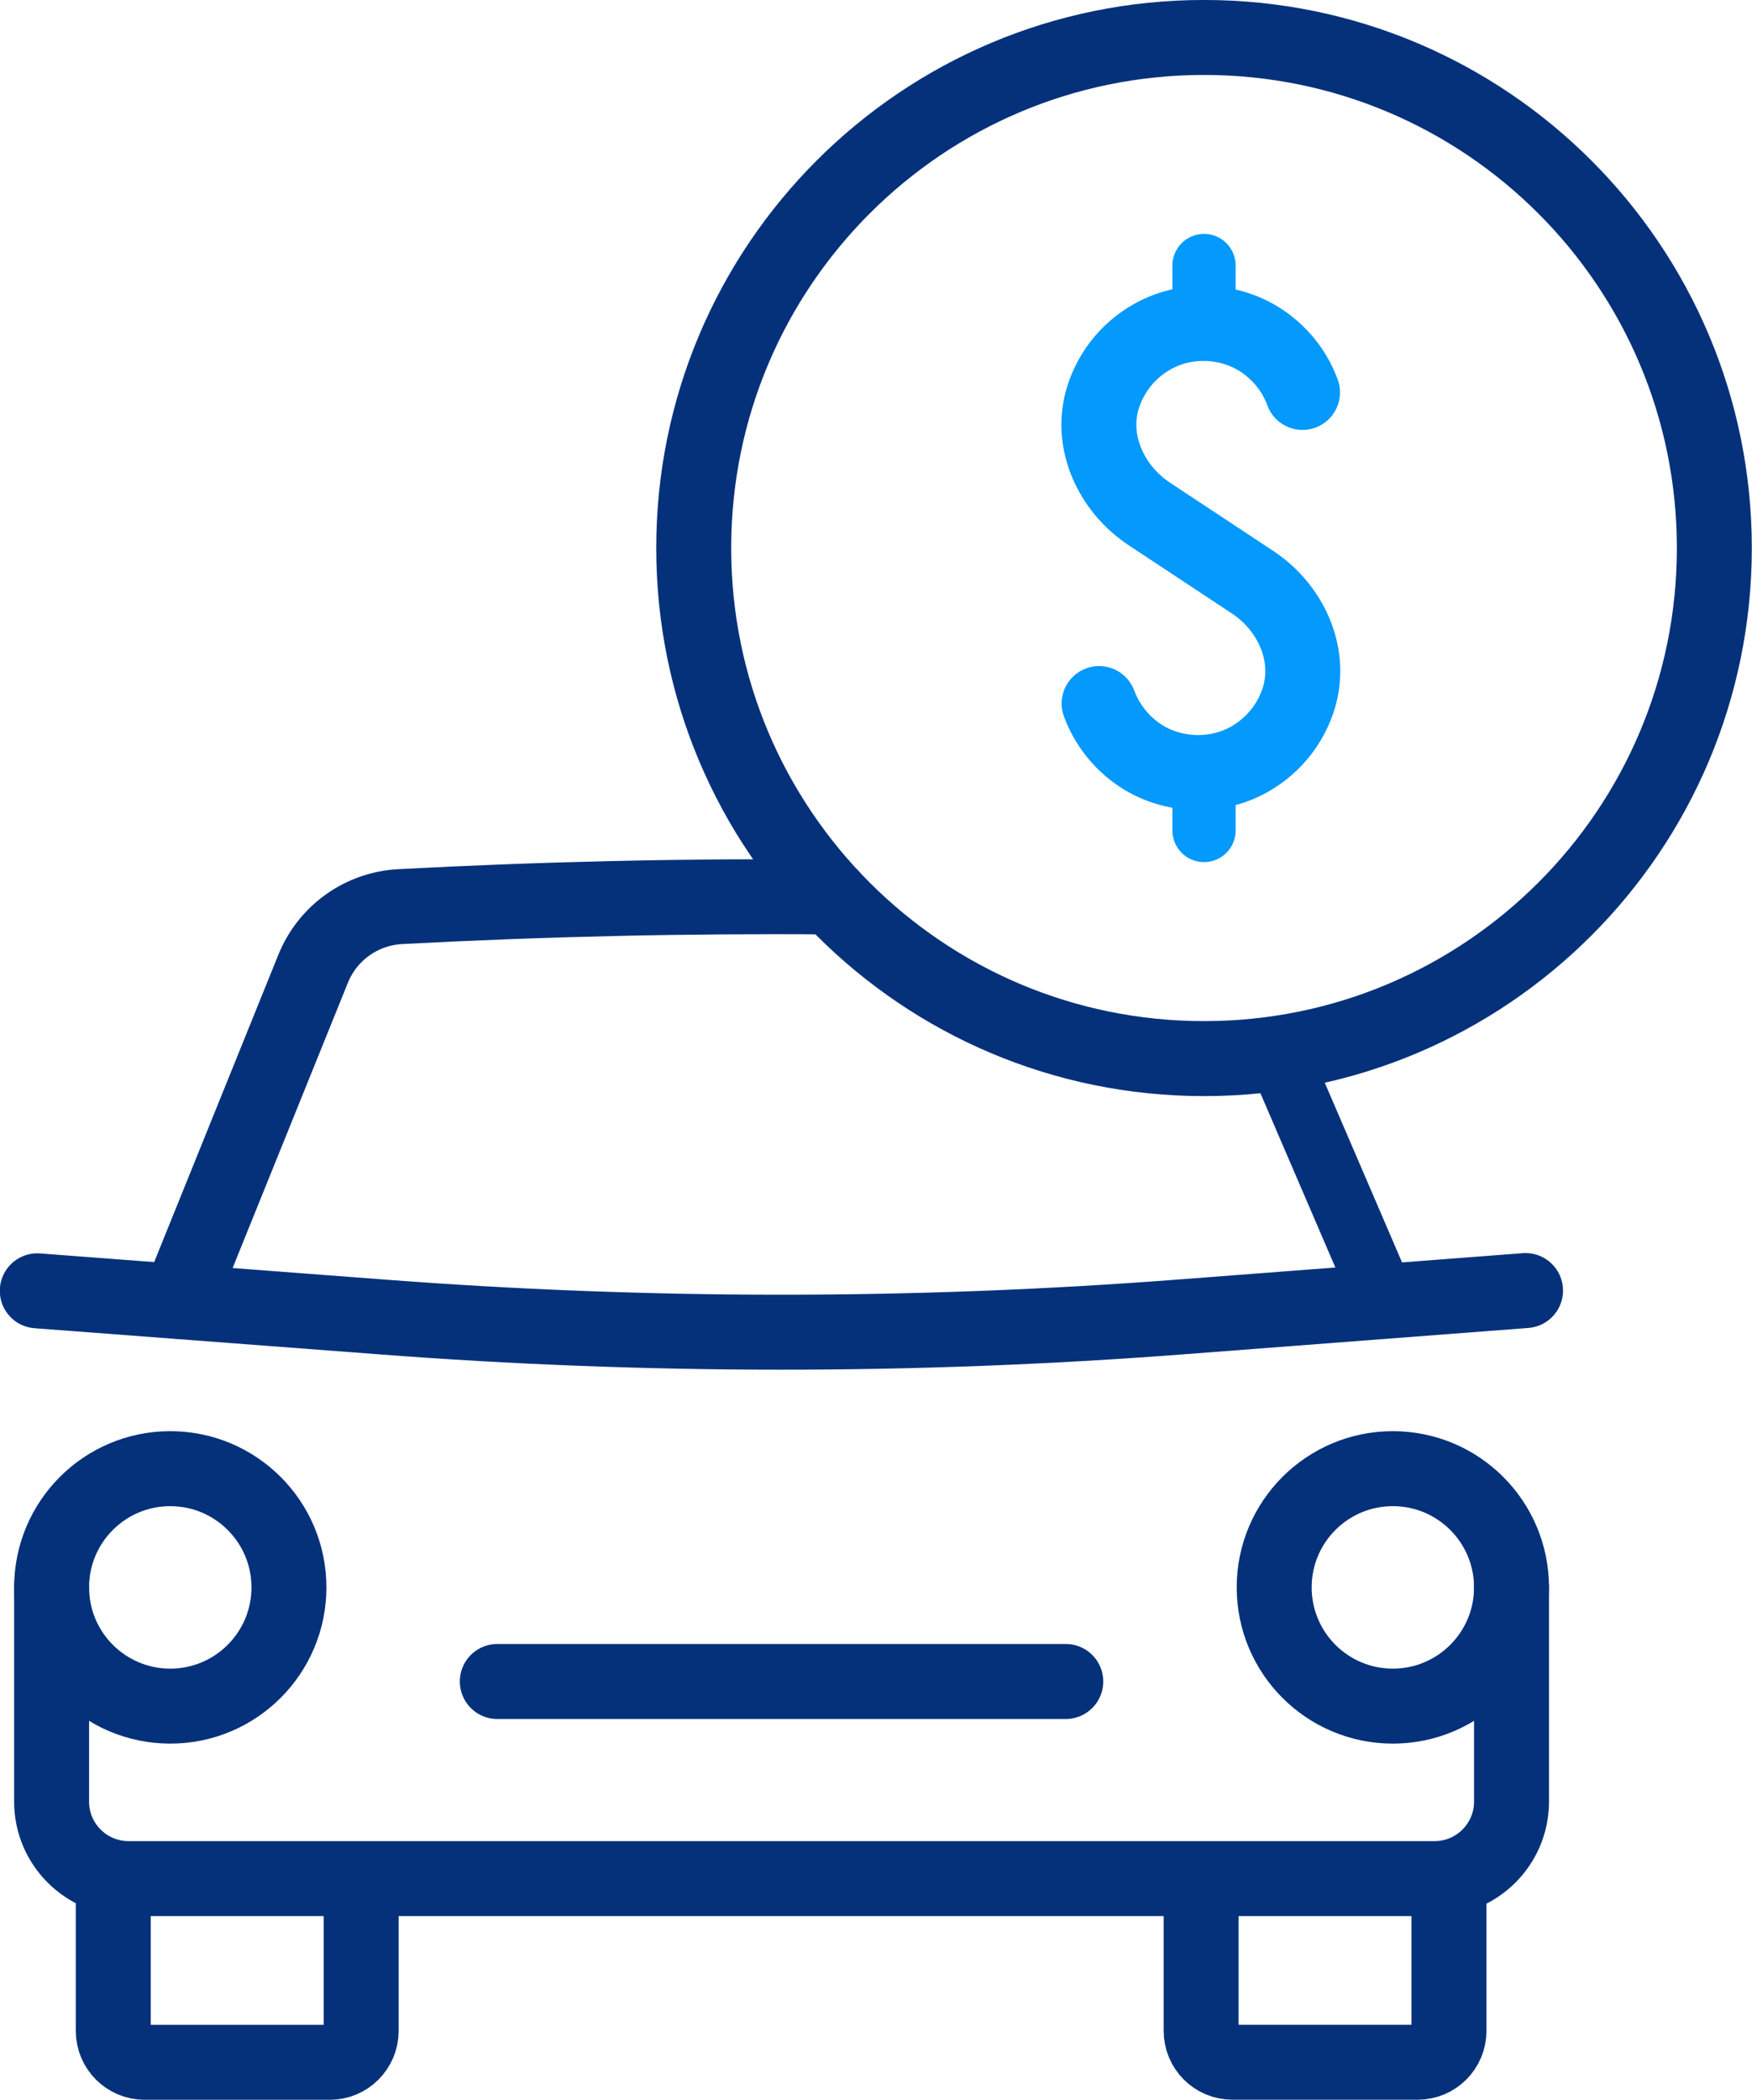
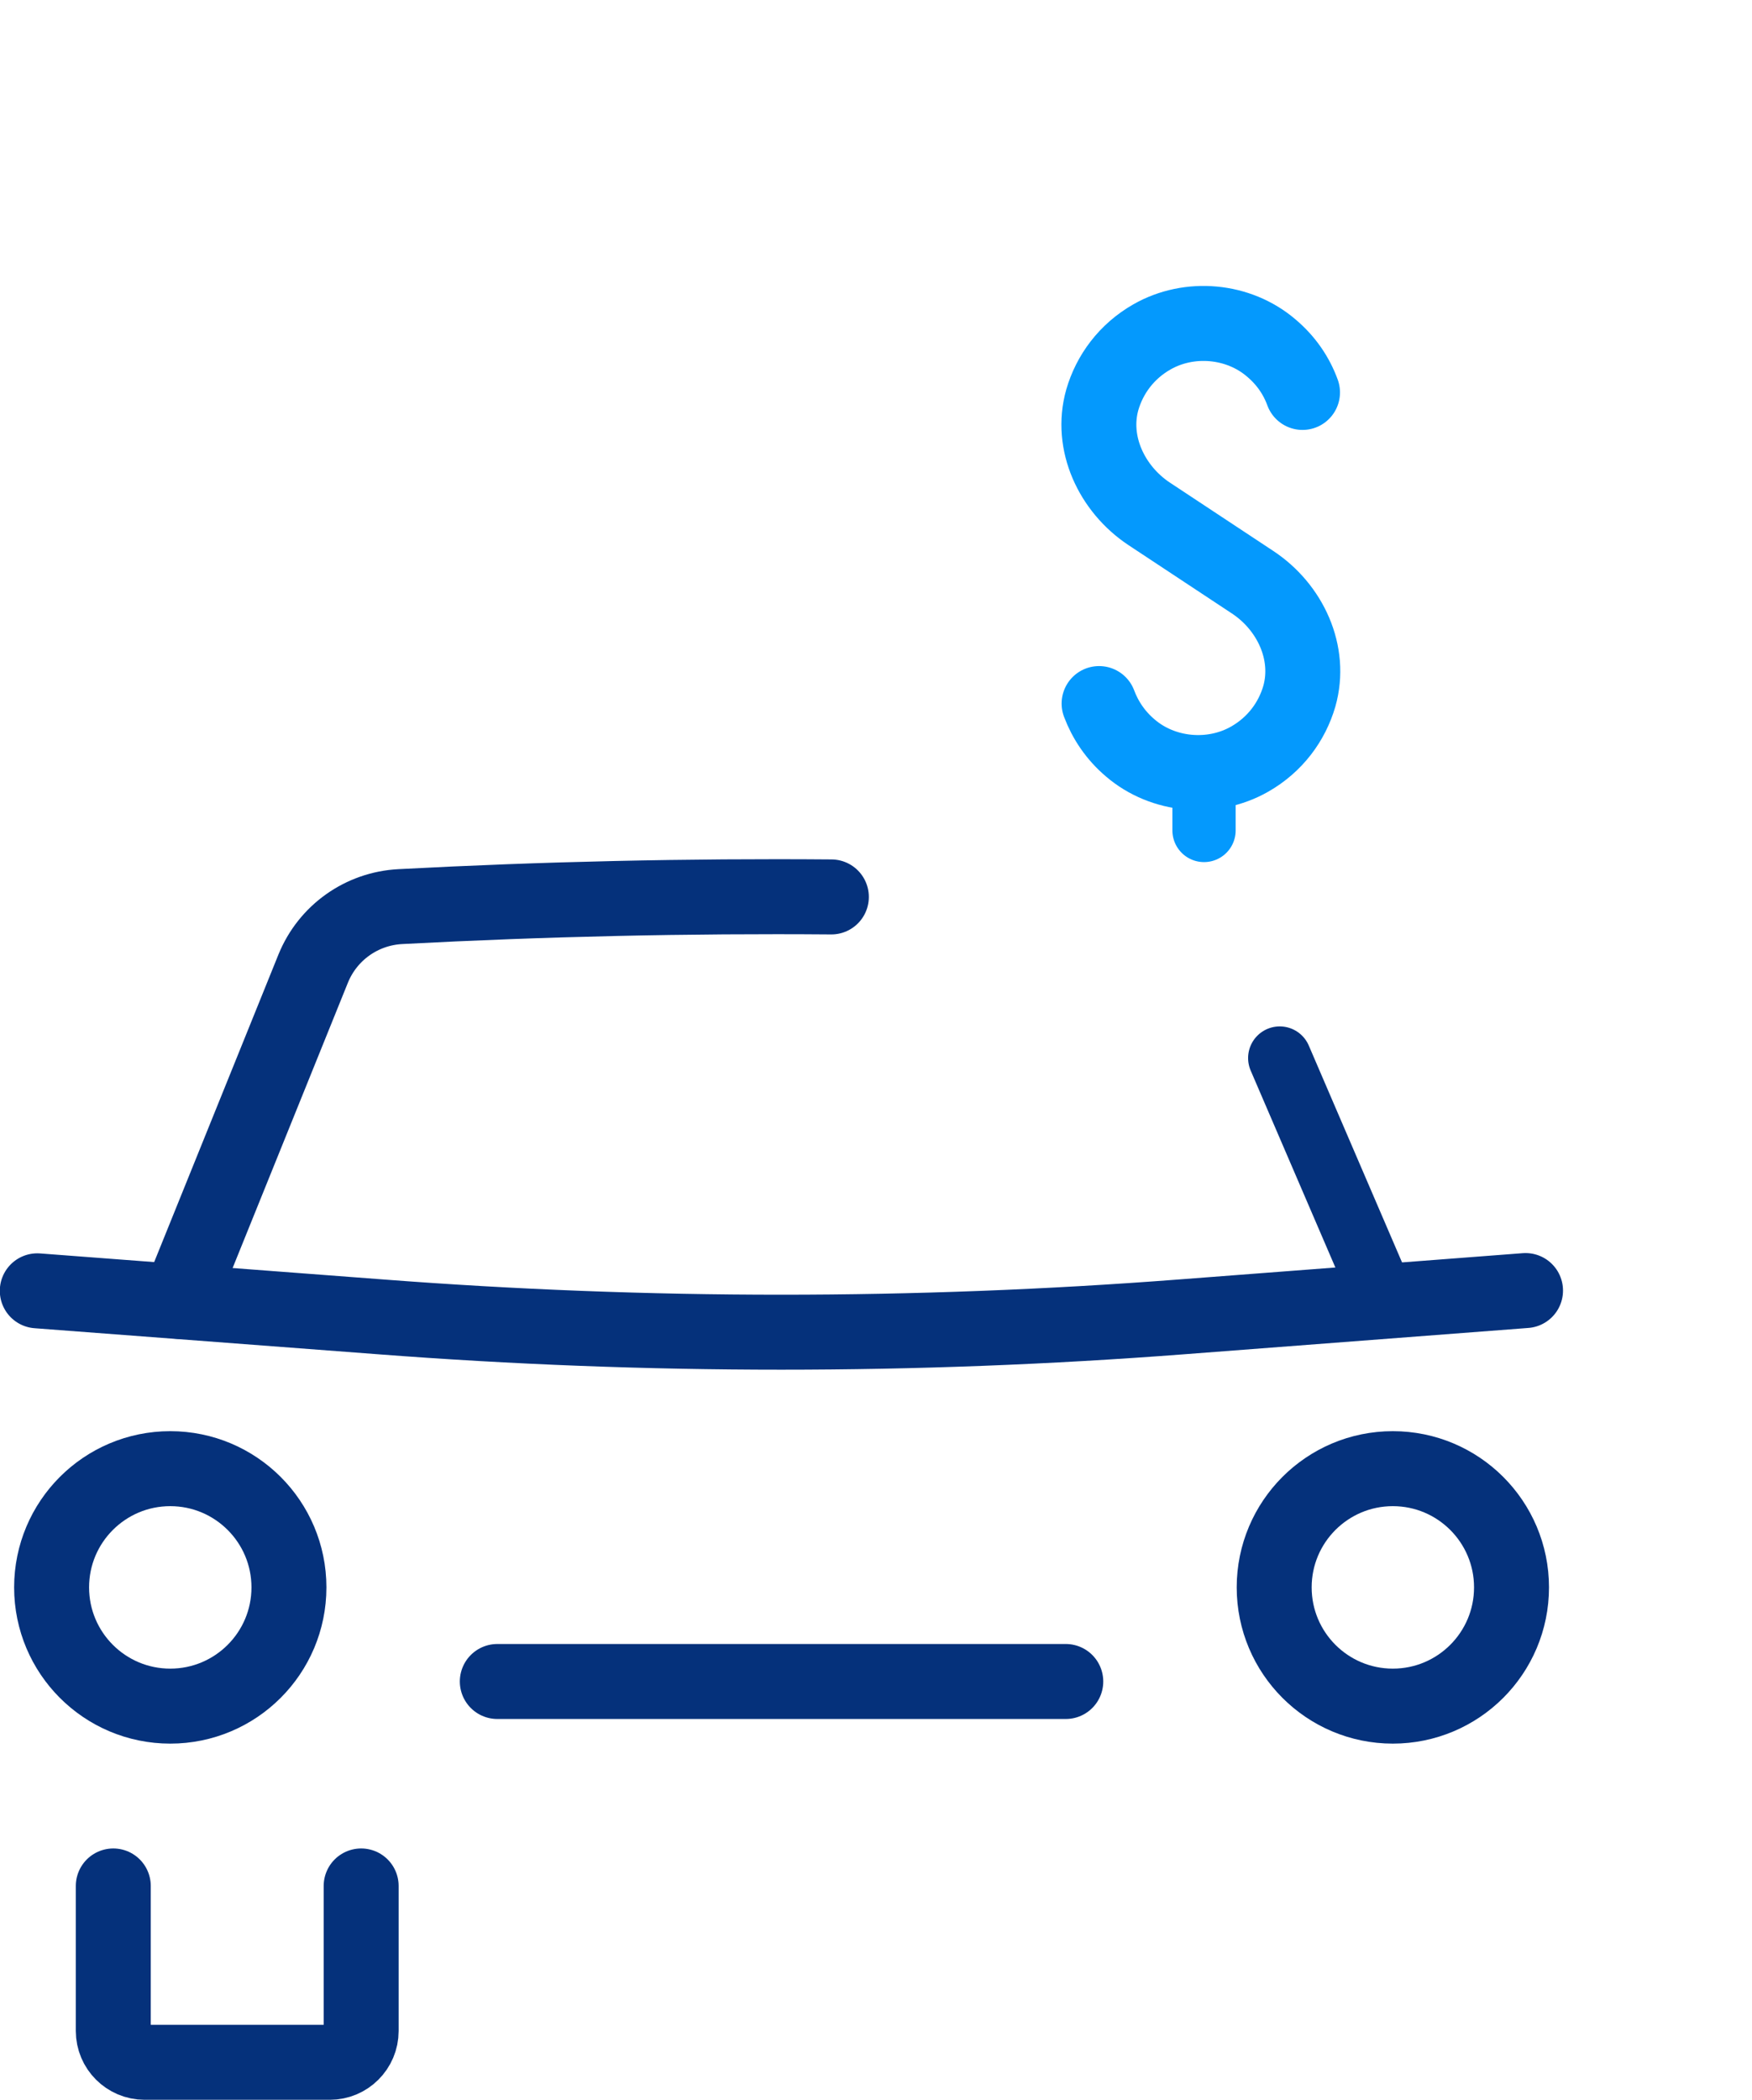
<svg xmlns="http://www.w3.org/2000/svg" fill="none" viewBox="0.63 0 46.75 56">
-   <path d="M2.007 42.334V48.051C2.007 49.182 2.927 50.102 4.058 50.102H38.911C40.042 50.102 40.963 49.182 40.963 48.051V42.334" stroke="#05317B" stroke-width="2" stroke-miterlimit="10" stroke-linecap="round" />
  <path d="M5.173 45.502C6.922 45.502 8.34 44.084 8.34 42.335C8.34 40.587 6.922 39.169 5.173 39.169C3.424 39.169 2.007 40.587 2.007 42.335C2.007 44.084 3.424 45.502 5.173 45.502Z" stroke="#05317B" stroke-width="2" stroke-miterlimit="10" stroke-linecap="round" />
  <path d="M37.796 45.502C39.545 45.502 40.963 44.084 40.963 42.335C40.963 40.587 39.545 39.169 37.796 39.169C36.047 39.169 34.63 40.587 34.63 42.335C34.63 44.084 36.047 45.502 37.796 45.502Z" stroke="#05317B" stroke-width="2" stroke-miterlimit="10" stroke-linecap="round" />
  <path d="M3.653 50.298V54.166C3.653 54.626 4.028 55.001 4.488 55.001H9.432C9.892 55.001 10.267 54.626 10.267 54.166V50.298" stroke="#05317B" stroke-width="2" stroke-miterlimit="10" stroke-linecap="round" />
-   <path d="M32.681 50.328V54.165C32.681 54.625 33.055 54.999 33.515 54.999H38.46C38.92 54.999 39.294 54.625 39.294 54.165V50.328" stroke="#05317B" stroke-width="2" stroke-miterlimit="10" stroke-linecap="round" />
  <path d="M29.069 44.845H13.9" stroke="#05317B" stroke-width="2" stroke-miterlimit="10" stroke-linecap="round" />
  <path d="M1.625 34.426L10.781 35.12C17.901 35.666 25.053 35.666 32.166 35.12L41.337 34.419" stroke="#05317B" stroke-width="2" stroke-miterlimit="10" stroke-linecap="round" />
  <path d="M34.778 28.218L37.57 34.707" stroke="#05317B" stroke-width="1.688" stroke-miterlimit="10" stroke-linecap="round" />
  <path d="M5.399 34.707L8.987 25.832C9.377 24.873 10.282 24.233 11.311 24.179C15.14 23.976 18.977 23.89 22.814 23.921" stroke="#05317B" stroke-width="2" stroke-miterlimit="10" stroke-linecap="round" />
  <path d="M29.958 18.764C30.122 19.201 30.395 19.614 30.793 19.95C31.666 20.698 32.977 20.815 33.975 20.246C34.661 19.856 35.106 19.24 35.301 18.569C35.628 17.415 35.059 16.19 34.053 15.527L31.292 13.703C30.294 13.04 29.717 11.815 30.044 10.661C30.239 9.99 30.684 9.374 31.37 8.984C32.368 8.415 33.678 8.532 34.552 9.281C34.95 9.616 35.223 10.021 35.386 10.466" stroke="#0499FD" stroke-width="2" stroke-linecap="round" stroke-linejoin="round" />
-   <path d="M32.758 7.082V8.182" stroke="#0499FD" stroke-width="1.688" stroke-linecap="round" stroke-linejoin="round" />
  <path d="M32.758 21.049V22.148" stroke="#0499FD" stroke-width="1.688" stroke-linecap="round" stroke-linejoin="round" />
-   <path d="M32.758 28.233C40.278 28.233 46.375 22.137 46.375 14.616C46.375 7.096 40.278 0.999 32.758 0.999C25.237 0.999 19.141 7.096 19.141 14.616C19.141 22.137 25.237 28.233 32.758 28.233Z" stroke="#05317B" stroke-width="2" stroke-miterlimit="10" stroke-linecap="round" />
</svg>